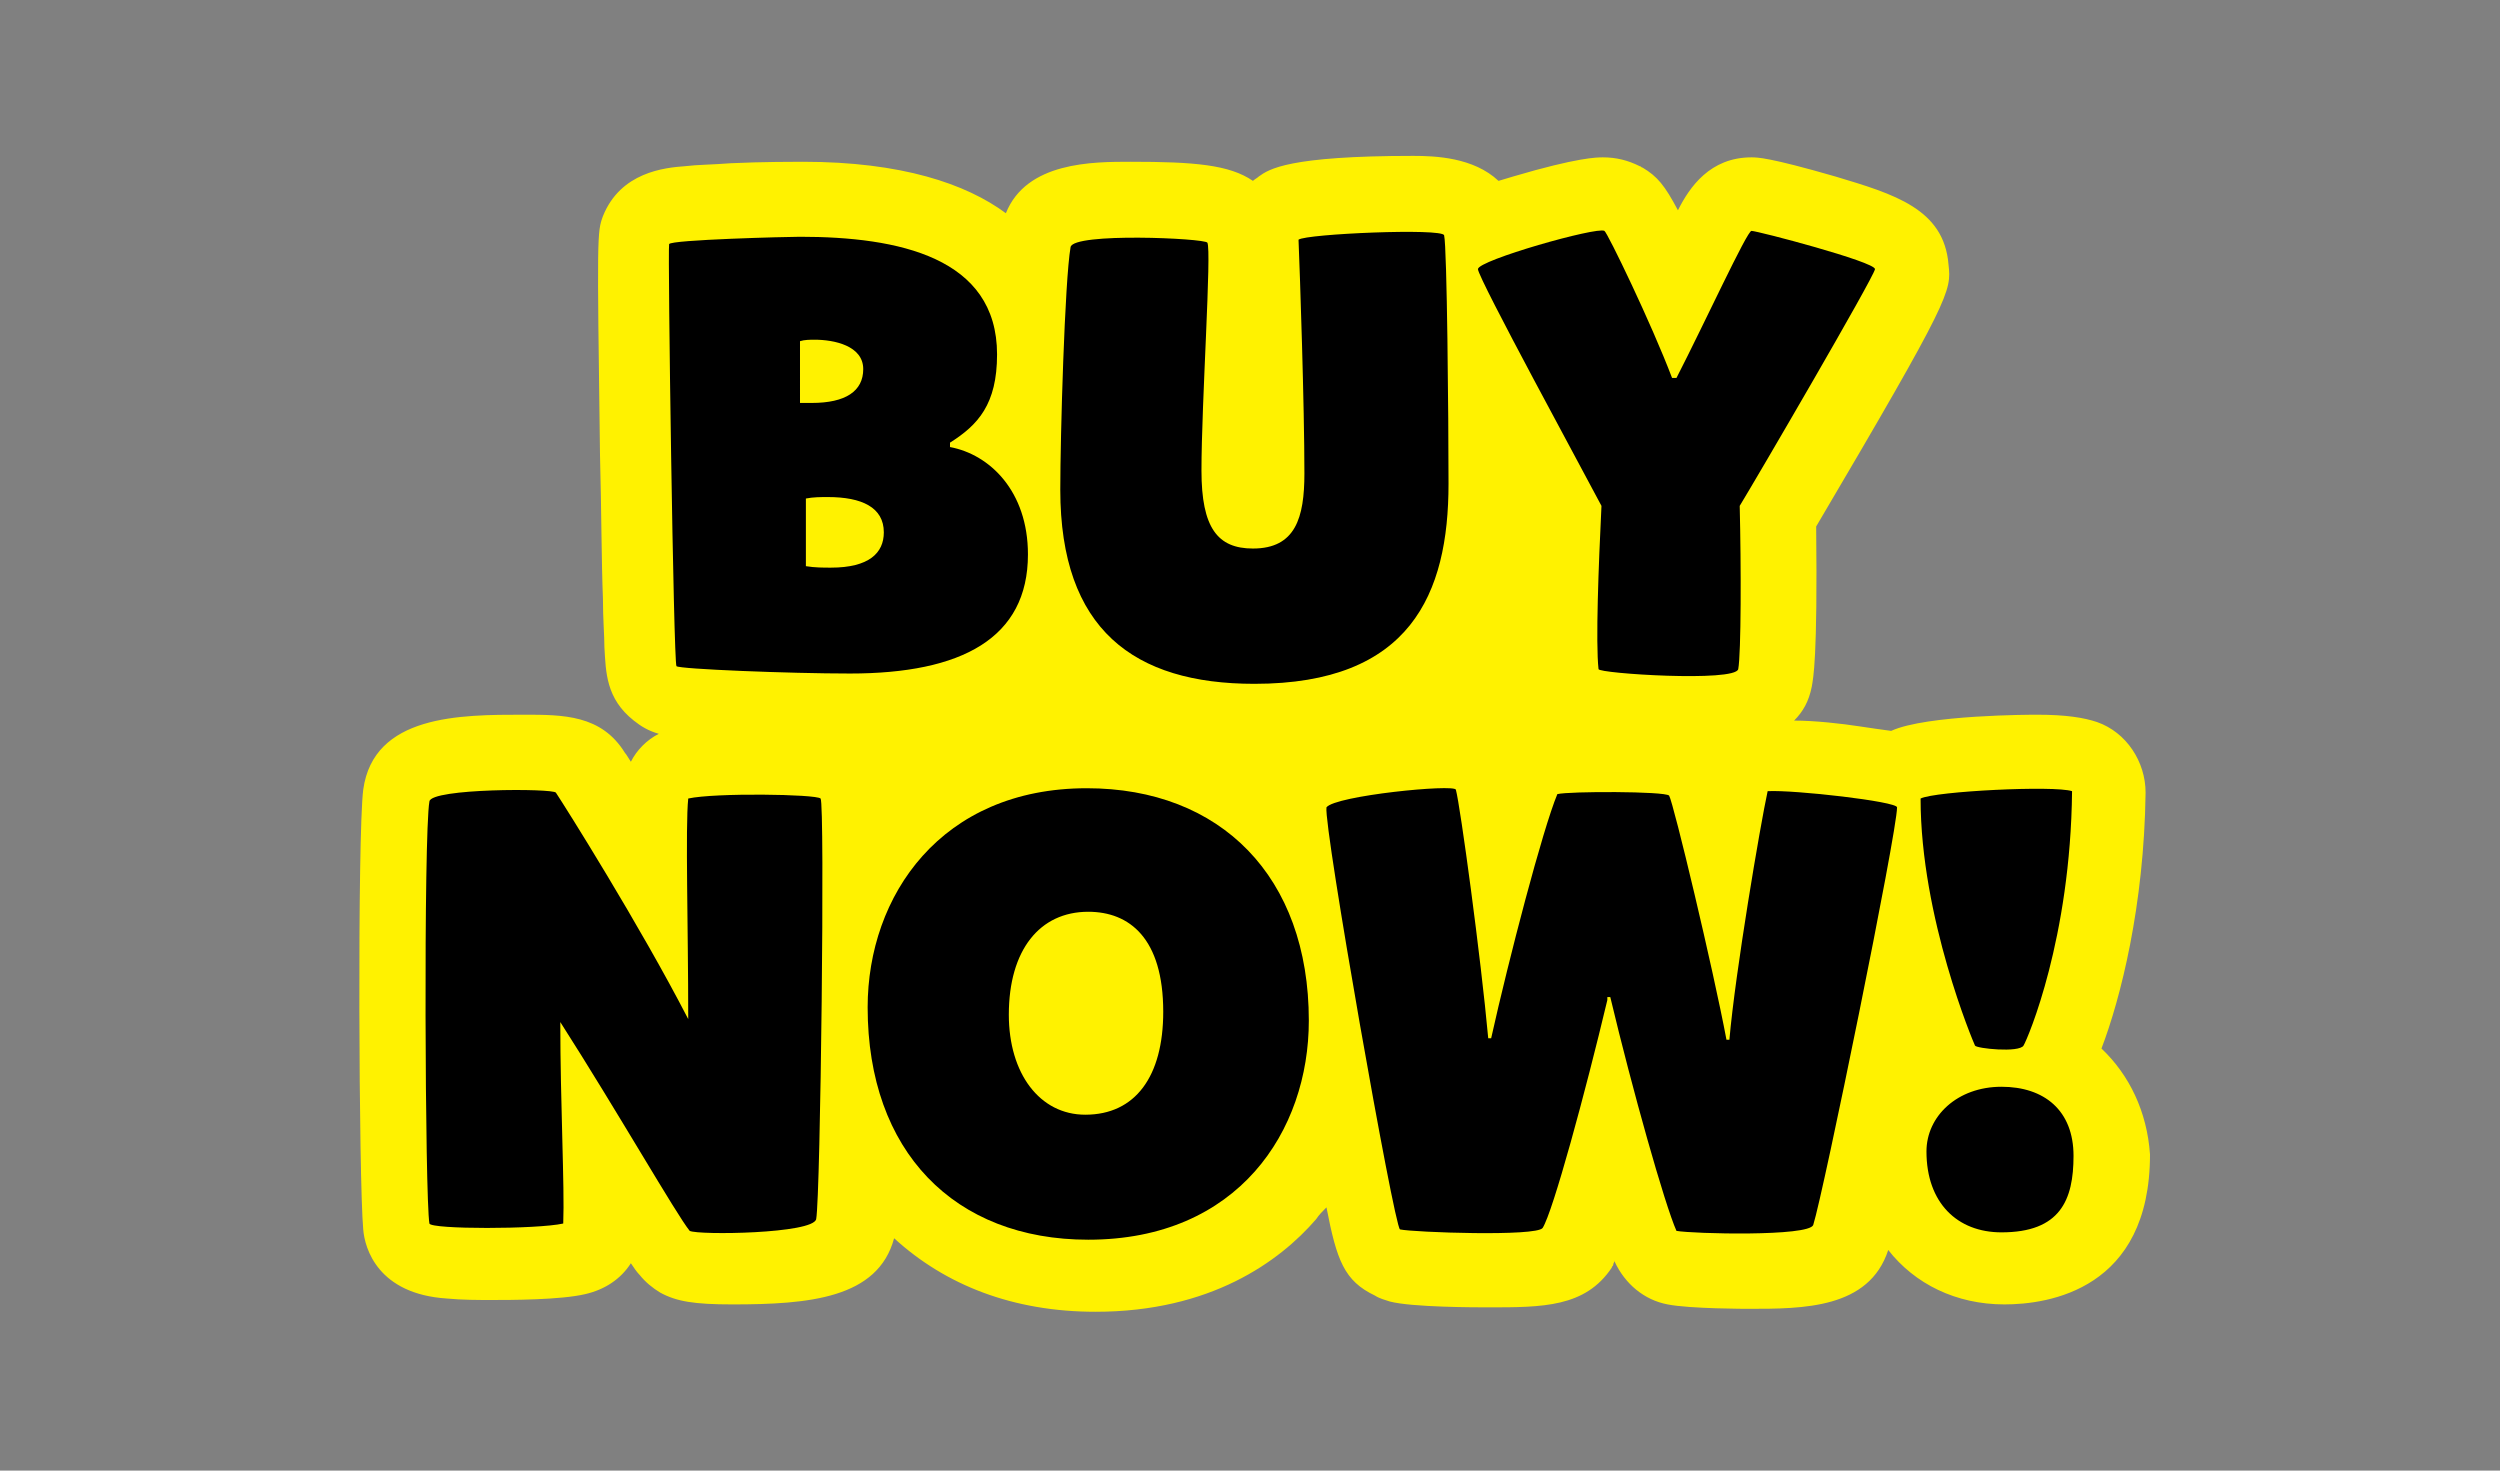
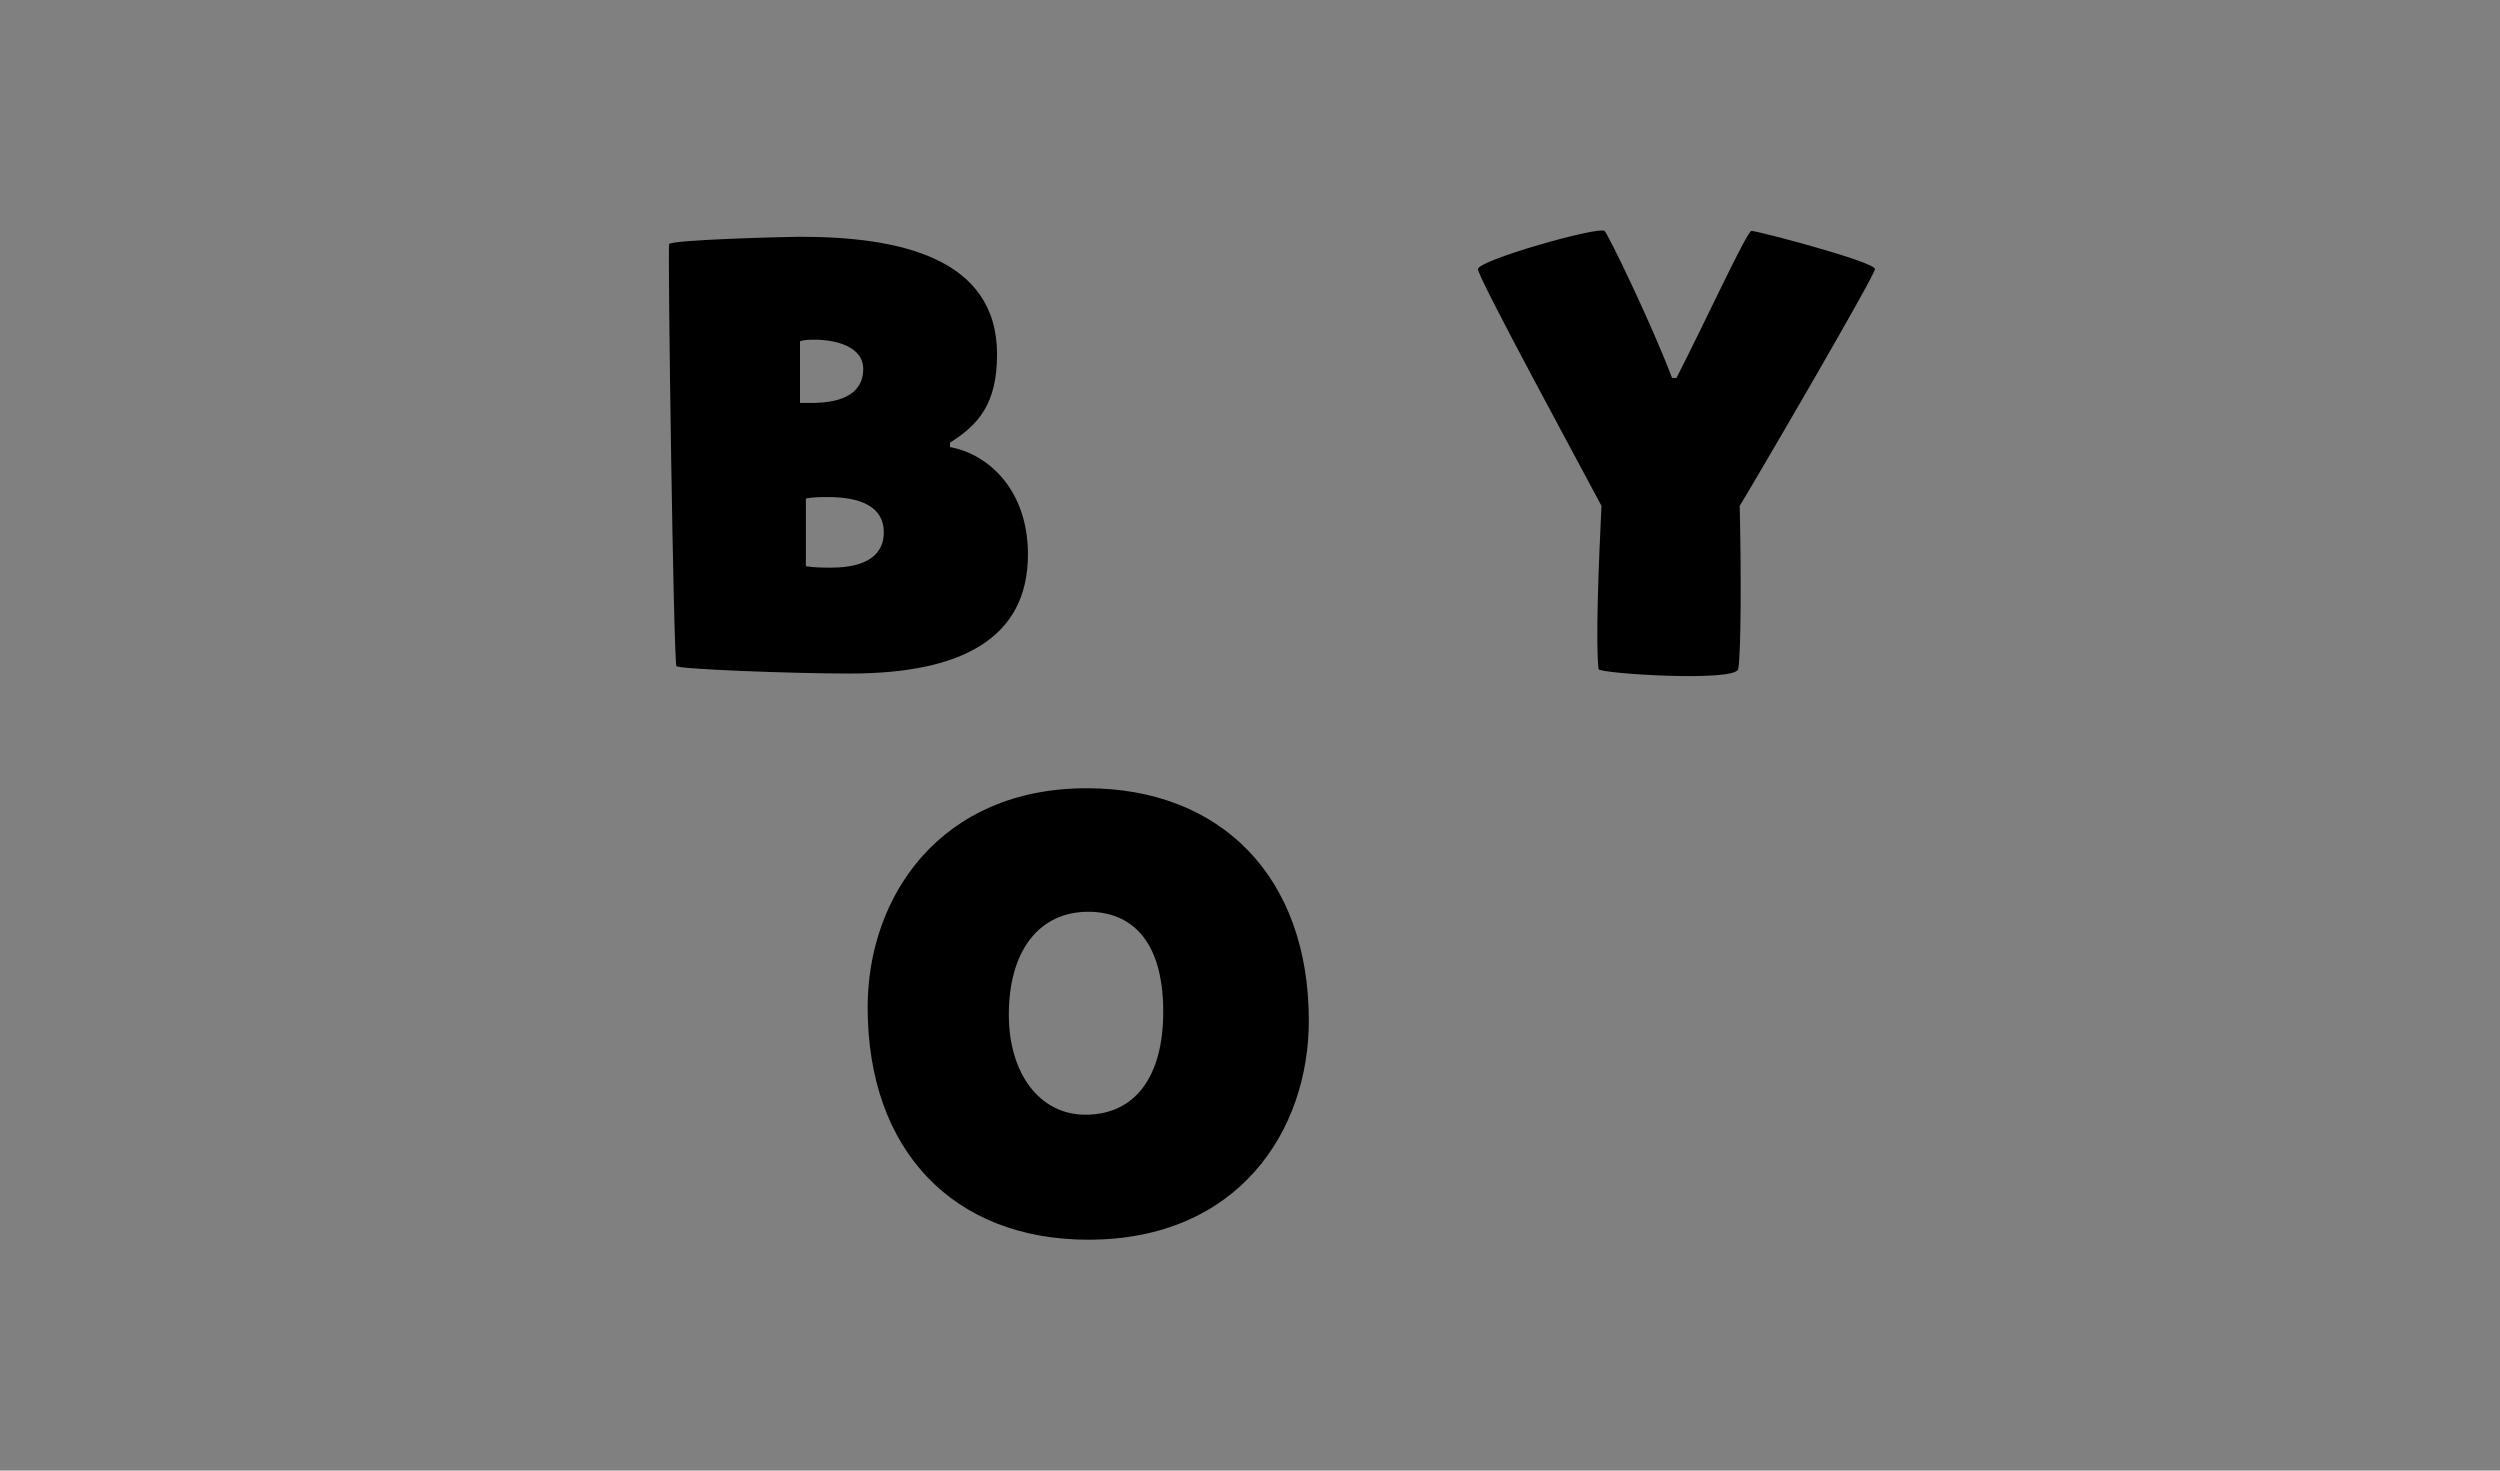
<svg xmlns="http://www.w3.org/2000/svg" version="1.1" id="Layer_1" x="0px" y="0px" viewBox="0 0 170 100" style="enable-background:new 0 0 170 100;" xml:space="preserve">
  <rect x="0" y="0" width="170" height="100" fill="#808080" stroke="none" />
  <style type="text/css">
	.st0{fill:#FFF200;}
	.st1{fill:none;}
</style>
  <g>
    <g>
-       <path class="st0" d="M142.9,71.3c1.3-3.4,2.9-9.7,3-17.4c0-2.1-1.3-4.1-3.3-4.8c-0.9-0.3-2.1-0.5-4.1-0.5c0,0,0,0,0,0    c-0.3,0-7.5,0-9.9,1.1c0,0,0,0,0,0c-0.7-0.1-1.5-0.2-2.1-0.3c-1.3-0.2-3.1-0.4-4.5-0.4c0.6-0.6,1-1.3,1.2-2.3    c0.1-0.6,0.4-1.8,0.3-10.9c9.2-15.6,9.2-16,9-17.8c-0.3-3.8-3.7-4.8-7.7-6c-4.5-1.3-5.3-1.3-5.7-1.3c-2.8,0-4.2,2-5,3.6    c-0.9-1.7-1.4-2.3-2.4-2.9c-0.1,0-0.1-0.1-0.2-0.1c-0.8-0.4-1.6-0.6-2.5-0.6c-0.4,0-1.7,0-6.1,1.3c-0.3,0.1-0.7,0.2-1,0.3    c-1.7-1.6-4.3-1.7-5.8-1.7c-8.5,0-9.8,0.9-10.5,1.4c-0.1,0.1-0.3,0.2-0.4,0.3c-1.6-1.1-4-1.3-8.3-1.3c-2.6,0-7.1,0-8.5,3.5    c-2.7-2-7.1-3.5-13.8-3.5c-0.5,0-2.8,0-4.9,0.1c-1.3,0.1-2.3,0.1-3.1,0.2c-1.4,0.1-4.4,0.4-5.6,3.4c-0.4,1.1-0.4,1.2-0.2,16.2    c0.1,3.8,0.1,7.3,0.2,9.8c0,1.4,0.1,2.5,0.1,3.3c0.1,1.7,0.1,3.5,2,5c0.5,0.4,1,0.7,1.7,0.9c-0.8,0.4-1.5,1.1-1.9,1.9    c-0.2-0.3-0.3-0.5-0.4-0.6c-1.6-2.6-4.2-2.6-6.9-2.6c-4.3,0-10.2,0-10.9,5.1l0,0c-0.4,3.2-0.3,26.6,0,29.9l0,0    c0.1,1.3,1,4.4,5.7,4.7c1,0.1,2.2,0.1,3,0.1c1.3,0,4.7,0,6.4-0.4c1.3-0.3,2.4-1,3.1-2.1c0.2,0.3,0.4,0.6,0.6,0.8    c0.4,0.5,0.9,0.9,1.4,1.2c1.1,0.6,2.3,0.8,4.9,0.8c5.2,0,9.9-0.4,11-4.5c3.5,3.2,8.1,5,13.7,5c7.8,0,12.5-3.4,15-6.3    c0.2-0.3,0.4-0.5,0.7-0.8c0.7,3.6,1.2,5,3.3,6c0.3,0.2,0.7,0.3,1,0.4c1.5,0.4,5.9,0.4,6.7,0.4c3.7,0,6.6,0,8.4-2.7    c0-0.1,0.1-0.1,0.1-0.2c0-0.1,0.1-0.2,0.1-0.3c0,0,0,0.1,0,0.1c0.7,1.5,2,2.6,3.6,2.9c1.5,0.3,5.4,0.3,5.5,0.3c3.7,0,8.2,0,9.5-4    c1.8,2.3,4.6,3.7,7.9,3.7c3,0,9.9-1,9.9-10.2C146,75.6,144.8,73.1,142.9,71.3z" />
-     </g>
+       </g>
    <g>
      <g>
        <path d="M64.6,30.4c2.7,0.5,5.3,3,5.3,7.3c0,5.7-4.5,8.1-12.1,8.1c-4.1,0-11.6-0.3-11.8-0.5S45.4,17,45.5,16.6     c0.1-0.3,8.1-0.5,8.9-0.5c6.7,0,13.4,1.4,13.4,8c0,3.4-1.3,4.8-3.2,6V30.4z M54.4,27.4c0.3,0,0.5,0,0.8,0c2.3,0,3.5-0.8,3.5-2.3     c0-1.6-2-2-3.3-2c-0.3,0-0.7,0-1,0.1C54.4,23.8,54.4,27.4,54.4,27.4z M54.8,38.5c0.6,0.1,1.2,0.1,1.7,0.1c2.6,0,3.6-1,3.6-2.4     c0-1.7-1.5-2.4-3.8-2.4c-0.5,0-1,0-1.5,0.1C54.8,34.5,54.8,38.5,54.8,38.5z" />
      </g>
      <g>
-         <path d="M82.1,16.5c0.3,0.5-0.4,10.9-0.4,15.5c0,3.9,1.1,5.3,3.5,5.3c2.9,0,3.5-2.1,3.5-5.1c0-4.6-0.3-13.5-0.4-15.9     c0.5-0.4,9.8-0.8,9.9-0.3c0.2,0.8,0.3,12.4,0.3,16.9c0,7.5-2.6,13.6-13.2,13.6c-8.2,0-13.2-3.7-13.2-13.2     c0-3.6,0.3-14.2,0.7-16.5C73,15.8,81.9,16.2,82.1,16.5z" />
-       </g>
+         </g>
      <g>
        <path d="M118.3,34.4c0.1,4.1,0.1,10-0.1,11.1c-0.2,0.9-9.5,0.3-9.5,0c-0.2-1.8,0-7,0.2-11.1c-1.1-2.1-8.4-15.5-8.4-16.1     c0-0.6,8.1-2.9,8.6-2.6c0.2,0.1,3.2,6.3,4.6,10h0.3c1.9-3.7,4.8-10,5.1-10c0.4,0,8.4,2.1,8.4,2.6     C127.4,18.9,119.4,32.6,118.3,34.4z" />
      </g>
      <g>
-         <path d="M46.9,83.7c-0.9-1.1-4.9-8.1-8.8-14.2c0,5.5,0.3,11.2,0.2,13.7c-1.8,0.4-9,0.4-9.1,0c-0.3-1.7-0.4-26.4,0-28.7     c0.1-0.9,8.4-0.9,8.6-0.6c0.6,0.9,5.7,9,9,15.4c0-6.2-0.2-13.1,0-15c1.8-0.4,8.7-0.3,9,0c0.3,0.3,0,27-0.3,28.6     C55.3,83.9,47.5,84,46.9,83.7z" />
-       </g>
+         </g>
      <g>
        <path d="M89,69.4c0,7.5-4.8,14.9-15,14.9c-9.1,0-15-6-15-15.8c0-7.6,5-14.9,14.9-14.9C83,53.6,89,59.6,89,69.4z M74,62     c-3.3,0-5.4,2.6-5.4,7c0,4,2.1,6.8,5.2,6.8c3.4,0,5.3-2.6,5.3-7C79.1,63.8,76.8,62,74,62z" />
      </g>
      <g>
-         <path d="M109.3,68c-1.5,6.3-3.7,14.4-4.4,15.5c-0.4,0.6-8.8,0.3-9.7,0.1c-0.4-0.2-5.2-27.4-5-28.7c0.6-0.8,8.7-1.6,8.8-1.2     c0.3,1.1,1.7,11.4,2.2,16.9h0.2c1.2-5.4,3.5-14.2,4.5-16.6c0.8-0.2,7.3-0.2,7.6,0.1c0.3,0.5,3,11.8,3.9,16.6c0,0,0.1,0,0.2,0     c0.4-4.6,2.1-14.6,2.6-16.9c1.8-0.1,8.8,0.7,8.8,1.1c0,1.7-5,26.2-5.7,28.4c-0.3,0.8-8.2,0.6-9.3,0.4c-0.8-1.8-3-9.6-4.5-15.9     H109.3z" />
-       </g>
+         </g>
      <g>
-         <path d="M140.9,53.8c-0.1,10-3,16.8-3.3,17.3c-0.3,0.5-3.2,0.2-3.3,0s-3.7-8.7-3.7-16.8C131.6,53.8,139.7,53.4,140.9,53.8z      M136.1,83.8c-3,0-5.1-2-5.1-5.5c0-2.4,2.1-4.4,5.1-4.4c2.9,0,4.9,1.6,4.9,4.7C141,81.6,140.1,83.8,136.1,83.8z" />
-       </g>
+         </g>
    </g>
  </g>
  <rect x="2.3" y="1.8" class="st1" width="165.3" height="96.4" />
</svg>